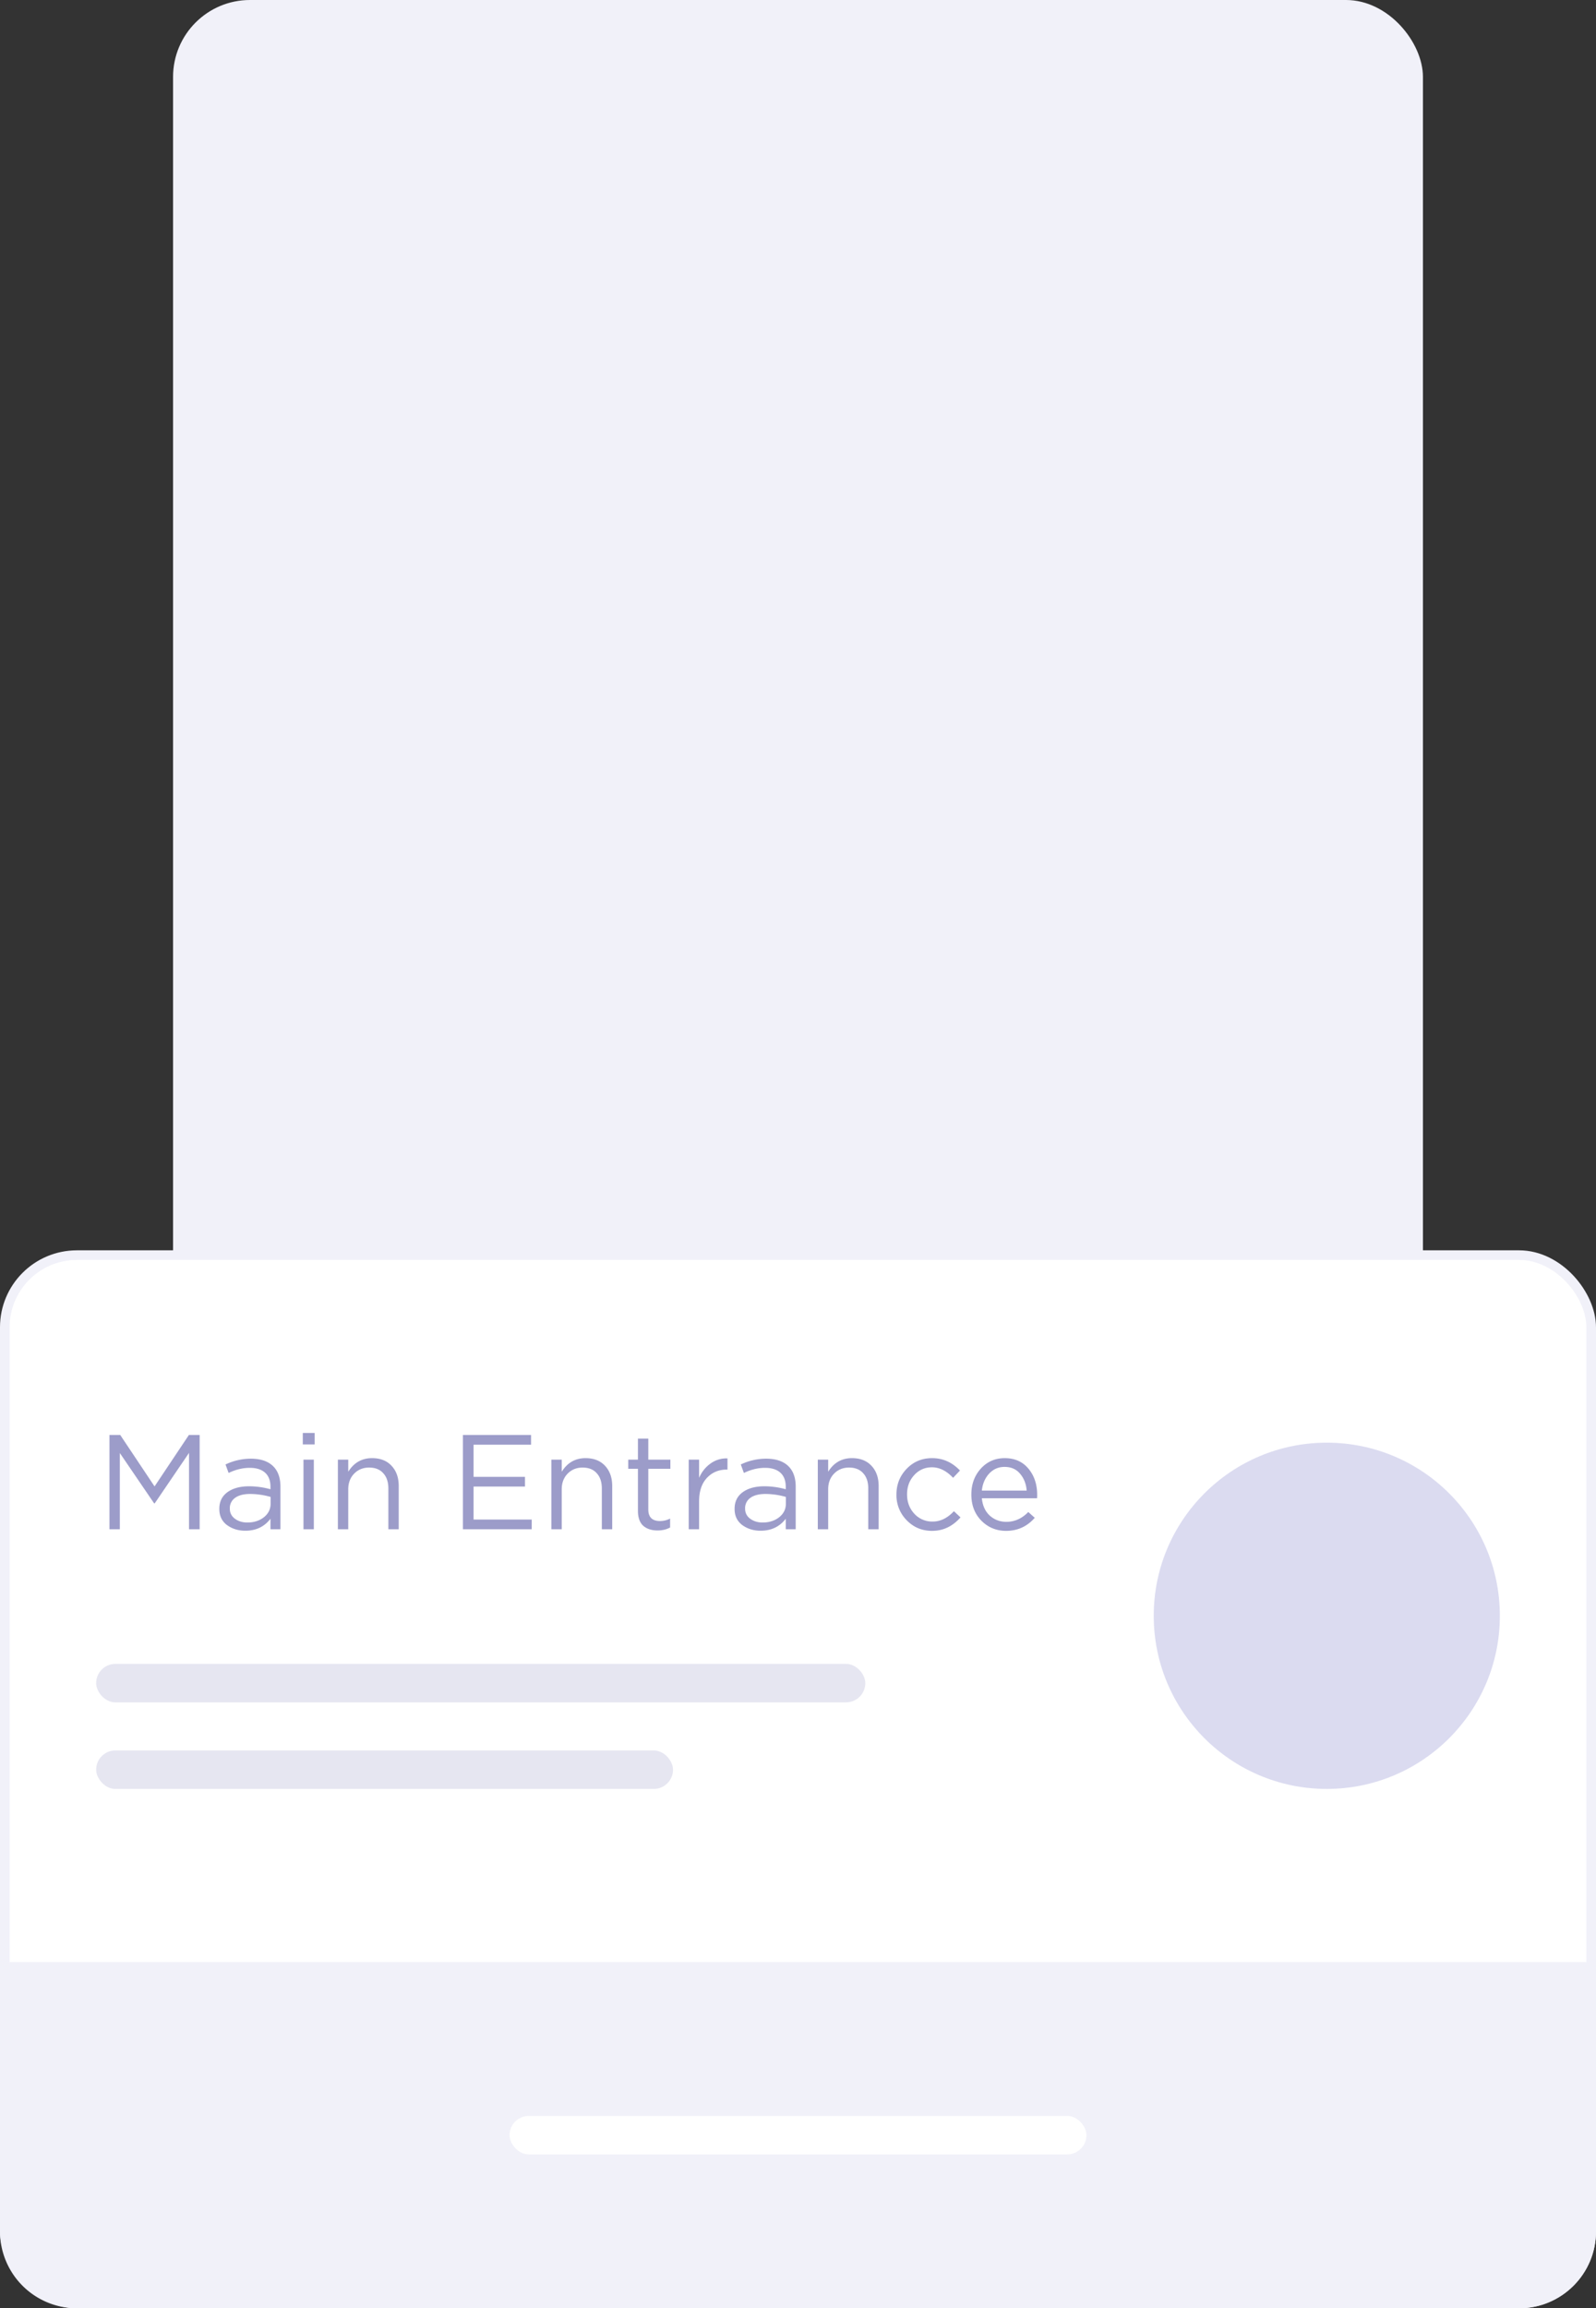
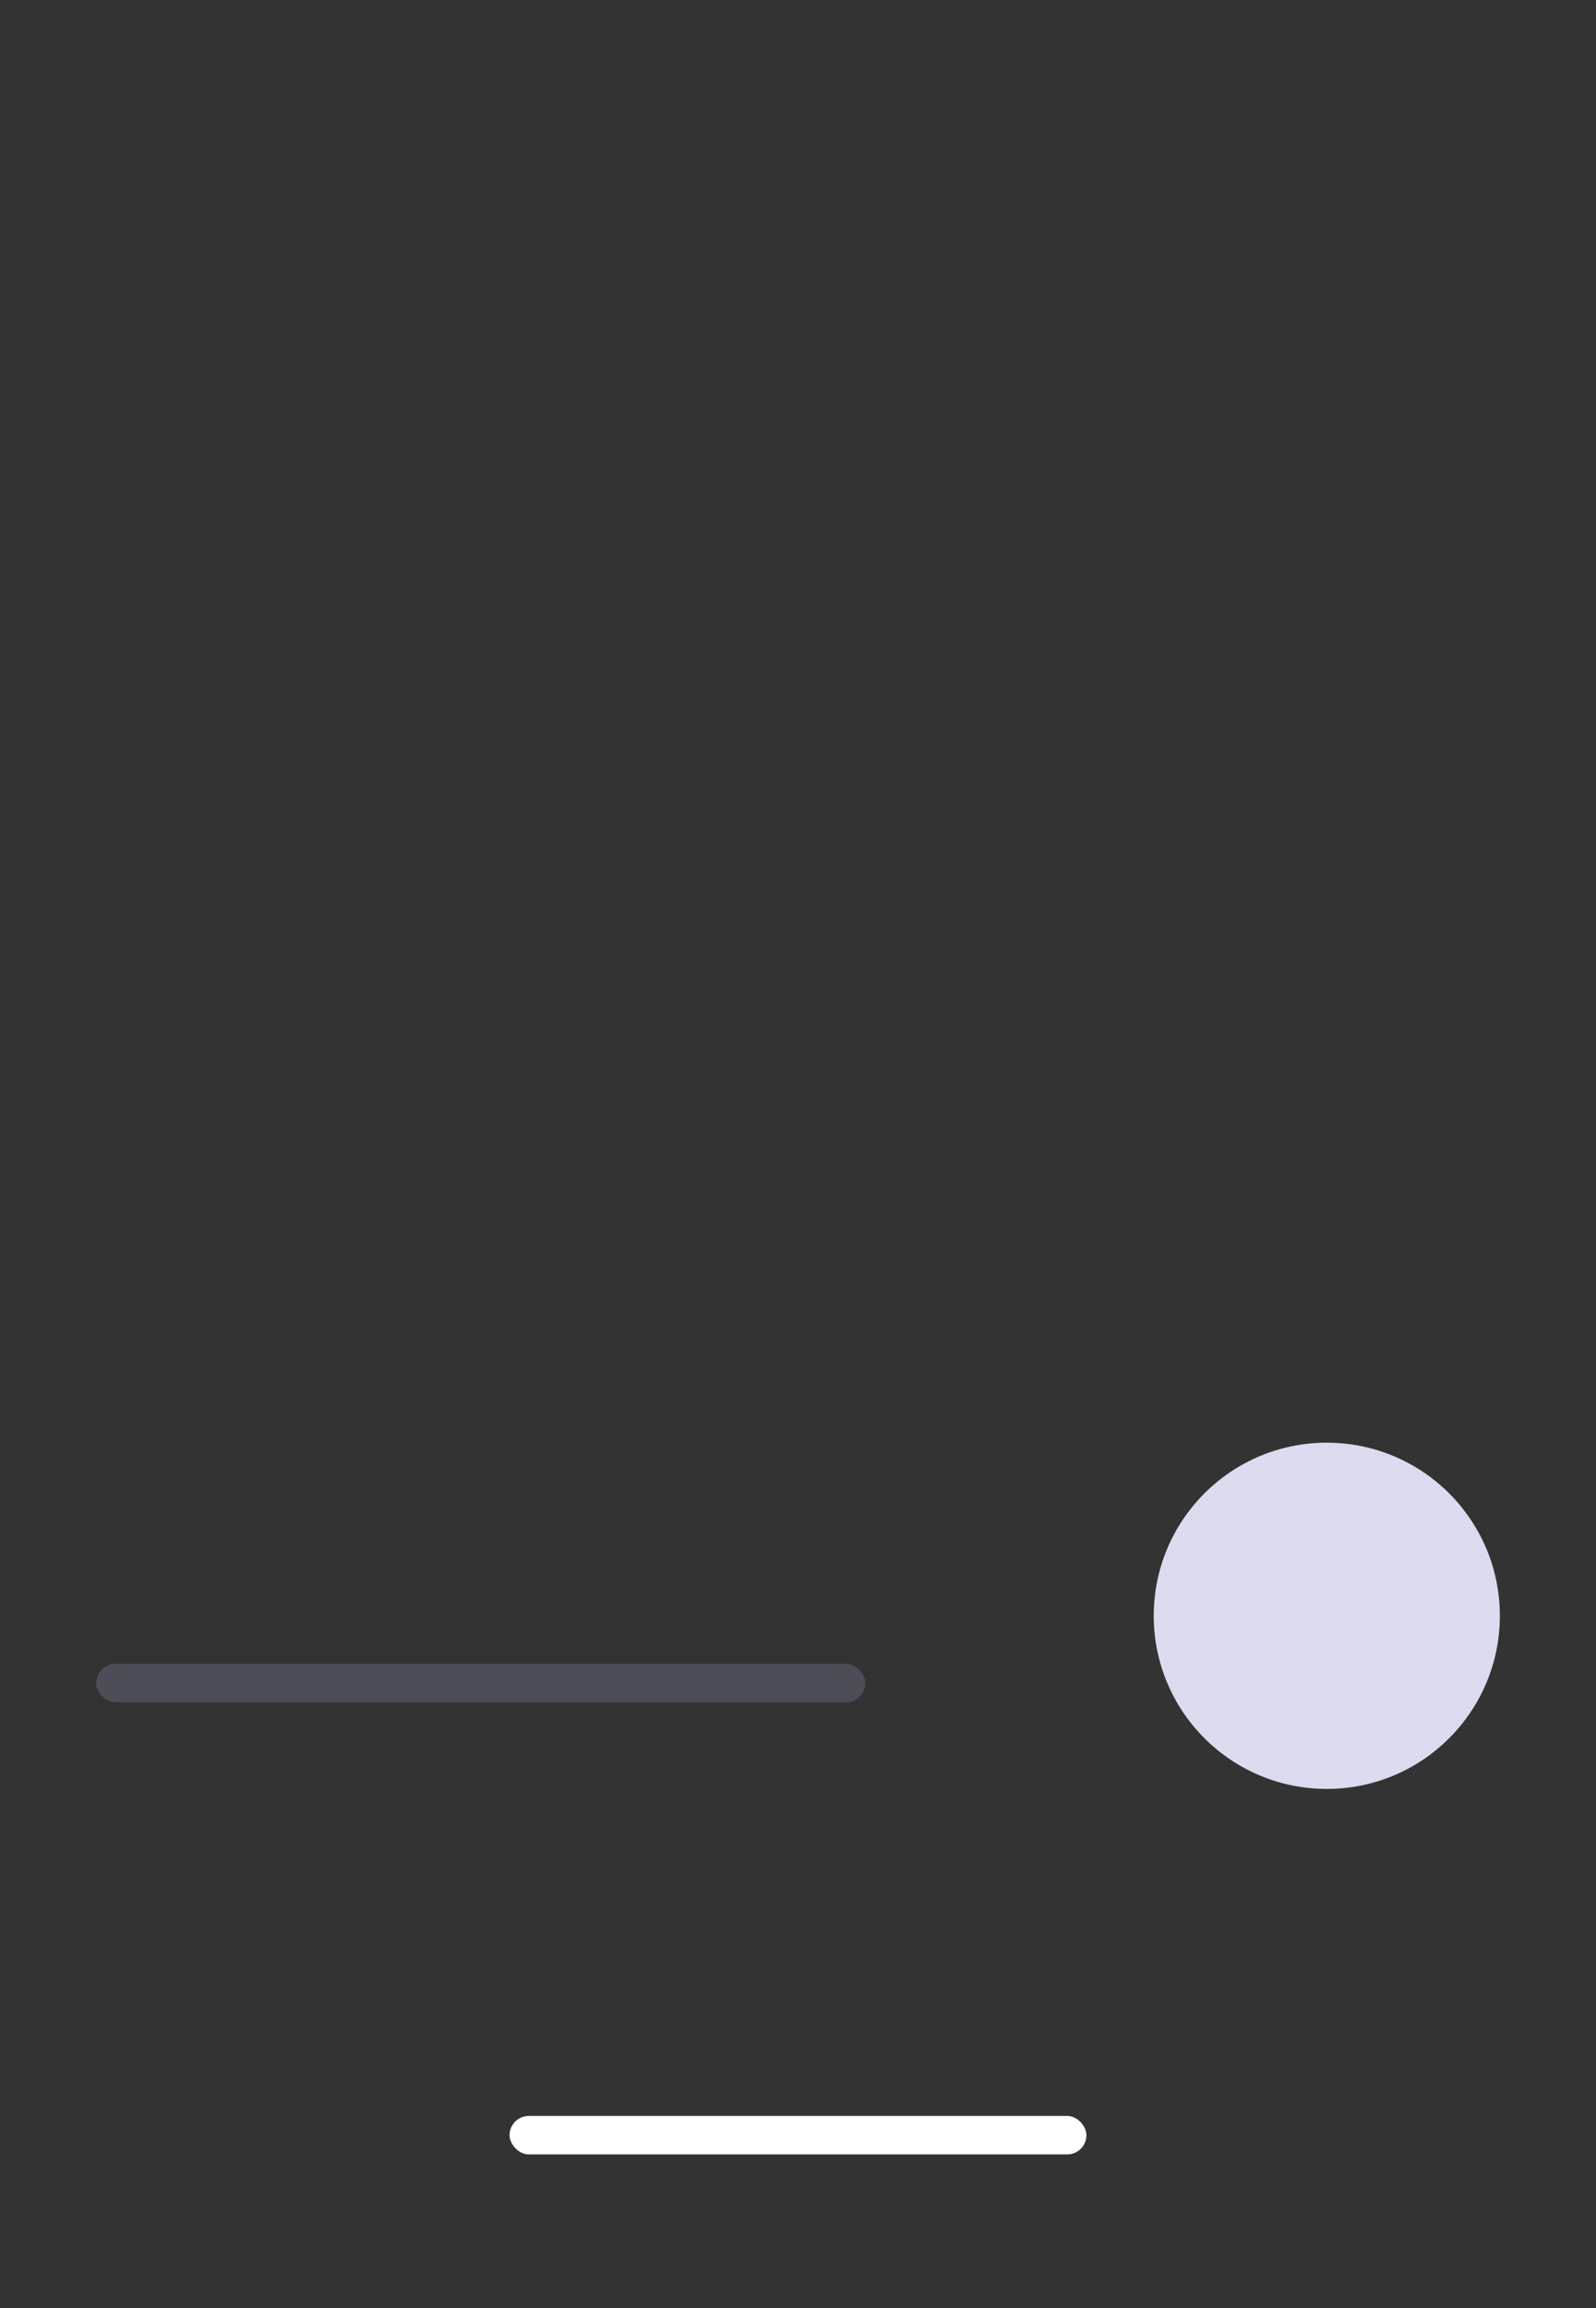
<svg xmlns="http://www.w3.org/2000/svg" width="166" height="240" viewBox="0 0 166 240" fill="none">
  <rect x="0" y="0" width="166" height="240" fill="#333333" stroke="none" />
-   <rect x="18" width="130" height="174" rx="8" fill="#F1F1F9" />
-   <rect x=".5" y="130.5" width="165" height="109" rx="7.5" fill="#fff" stroke="#F1F1F9" />
  <path fill-rule="evenodd" clip-rule="evenodd" d="M138 186c9.941 0 18-8.059 18-18s-8.059-18-18-18-18 8.059-18 18 8.059 18 18 18z" fill="#DBDBF0" />
-   <path d="M11.386 159v-9.8h1.12l3.57 5.348 3.57-5.348h1.12v9.8H19.66v-7.938l-3.57 5.25h-.056l-3.57-5.236V159h-1.078zm14.128.154c-.728 0-1.362-.196-1.904-.588-.532-.401-.798-.957-.798-1.666v-.028c0-.737.28-1.311.84-1.722.57-.411 1.321-.616 2.254-.616.738 0 1.48.103 2.226.308v-.252c0-.644-.186-1.134-.56-1.47-.373-.336-.905-.504-1.596-.504-.728 0-1.46.177-2.198.532l-.322-.882a6.099 6.099 0 012.632-.602c1.027 0 1.806.266 2.338.798.495.495.742 1.199.742 2.114V159h-1.036v-1.092c-.634.831-1.507 1.246-2.618 1.246zm.21-.854c.682 0 1.256-.182 1.722-.546.467-.373.7-.845.7-1.414v-.7a7.835 7.835 0 00-2.128-.308c-.672 0-1.194.135-1.568.406a1.292 1.292 0 00-.546 1.092v.028c0 .439.178.789.532 1.05.355.261.784.392 1.288.392zm5.77-8.12v-1.19h1.232v1.19h-1.232zm.07 8.82v-7.238h1.078V159h-1.078zm3.58 0v-7.238h1.078v1.26c.587-.943 1.413-1.414 2.477-1.414.86 0 1.536.266 2.03.798.495.532.742 1.232.742 2.1V159h-1.077v-4.228c0-.681-.178-1.213-.532-1.596-.346-.392-.836-.588-1.47-.588-.626 0-1.144.21-1.555.63-.41.42-.616.966-.616 1.638V159h-1.077zm13.006 0v-9.8h7.084v1.008h-5.978v3.346h5.348v1.008h-5.348v3.43h6.048V159H48.15zm9.197 0v-7.238h1.078v1.26c.588-.943 1.414-1.414 2.478-1.414.858 0 1.535.266 2.03.798.494.532.742 1.232.742 2.1V159h-1.078v-4.228c0-.681-.178-1.213-.532-1.596-.346-.392-.836-.588-1.47-.588-.626 0-1.144.21-1.554.63-.411.42-.616.966-.616 1.638V159h-1.078zm11.049.126c-.626 0-1.125-.163-1.498-.49-.364-.336-.546-.854-.546-1.554v-4.368h-1.008v-.952h1.008v-2.184h1.078v2.184h2.296v.952H67.43v4.228c0 .803.406 1.204 1.218 1.204.354 0 .704-.084 1.05-.252v.924c-.374.205-.808.308-1.302.308zm3.238-.126v-7.238h1.078v1.89c.28-.625.676-1.12 1.19-1.484a2.783 2.783 0 011.764-.532v1.162h-.084c-.83 0-1.517.289-2.058.868-.542.579-.812 1.395-.812 2.45V159h-1.078zm7.474.154c-.728 0-1.363-.196-1.904-.588-.532-.401-.798-.957-.798-1.666v-.028c0-.737.28-1.311.84-1.722.57-.411 1.32-.616 2.254-.616.737 0 1.48.103 2.226.308v-.252c0-.644-.187-1.134-.56-1.47-.373-.336-.905-.504-1.596-.504-.728 0-1.46.177-2.198.532l-.322-.882a6.099 6.099 0 012.632-.602c1.027 0 1.806.266 2.338.798.495.495.742 1.199.742 2.114V159h-1.036v-1.092c-.635.831-1.507 1.246-2.618 1.246zm.21-.854c.681 0 1.255-.182 1.722-.546.467-.373.7-.845.7-1.414v-.7a7.834 7.834 0 00-2.128-.308c-.672 0-1.195.135-1.568.406a1.292 1.292 0 00-.546 1.092v.028c0 .439.177.789.532 1.05.355.261.784.392 1.288.392zm5.742.7v-7.238h1.078v1.26c.587-.943 1.413-1.414 2.477-1.414.86 0 1.536.266 2.03.798.495.532.743 1.232.743 2.1V159h-1.079v-4.228c0-.681-.177-1.213-.531-1.596-.346-.392-.836-.588-1.47-.588-.626 0-1.144.21-1.555.63-.41.42-.615.966-.615 1.638V159h-1.079zm11.888.168c-1.054 0-1.936-.369-2.645-1.106a3.681 3.681 0 01-1.064-2.646v-.028c0-1.045.354-1.937 1.063-2.674.71-.737 1.592-1.106 2.646-1.106 1.12 0 2.087.429 2.899 1.288l-.715.756c-.69-.728-1.423-1.092-2.198-1.092-.737 0-1.353.271-1.847.812-.495.541-.743 1.204-.743 1.988v.028c0 .784.253 1.451.757 2.002a2.52 2.52 0 001.903.812c.803 0 1.54-.359 2.212-1.078l.687.644c-.822.933-1.806 1.4-2.955 1.4zm7.695 0c-1.008 0-1.862-.35-2.562-1.05-.7-.709-1.05-1.615-1.05-2.716v-.028c0-1.055.327-1.946.98-2.674.663-.728 1.494-1.092 2.492-1.092 1.036 0 1.858.364 2.464 1.092.607.728.91 1.638.91 2.73 0 .149-.004.266-.014.35h-5.74c.075.765.35 1.367.826 1.806.486.429 1.06.644 1.722.644.859 0 1.62-.341 2.282-1.022l.672.602c-.793.905-1.787 1.358-2.982 1.358zm-2.52-4.186h4.662c-.056-.7-.284-1.283-.686-1.75-.392-.476-.933-.714-1.624-.714-.625 0-1.157.233-1.596.7-.429.467-.681 1.055-.756 1.764z" fill="#9C9CC9" />
  <rect opacity=".25" x="10" y="173" width="80" height="4" rx="2" fill="#9C9CC9" />
-   <rect opacity=".25" x="10" y="182" width="60" height="4" rx="2" fill="#9C9CC9" />
-   <path d="M0 204h166v28a8 8 0 01-8 8H8a8 8 0 01-8-8v-28z" fill="#F1F1F9" />
  <rect x="53" y="220" width="60" height="4" rx="2" fill="#fff" />
</svg>